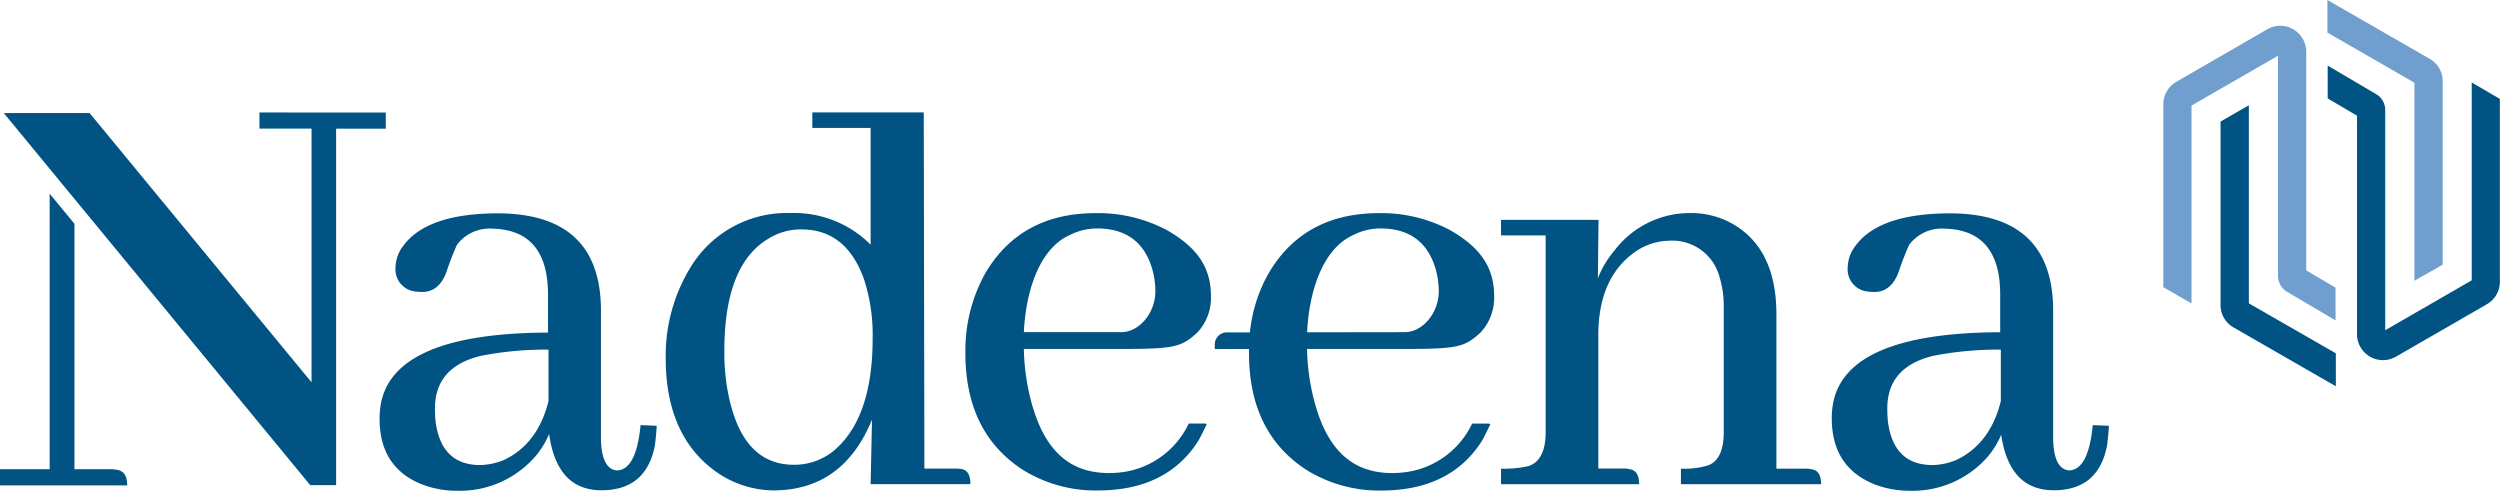
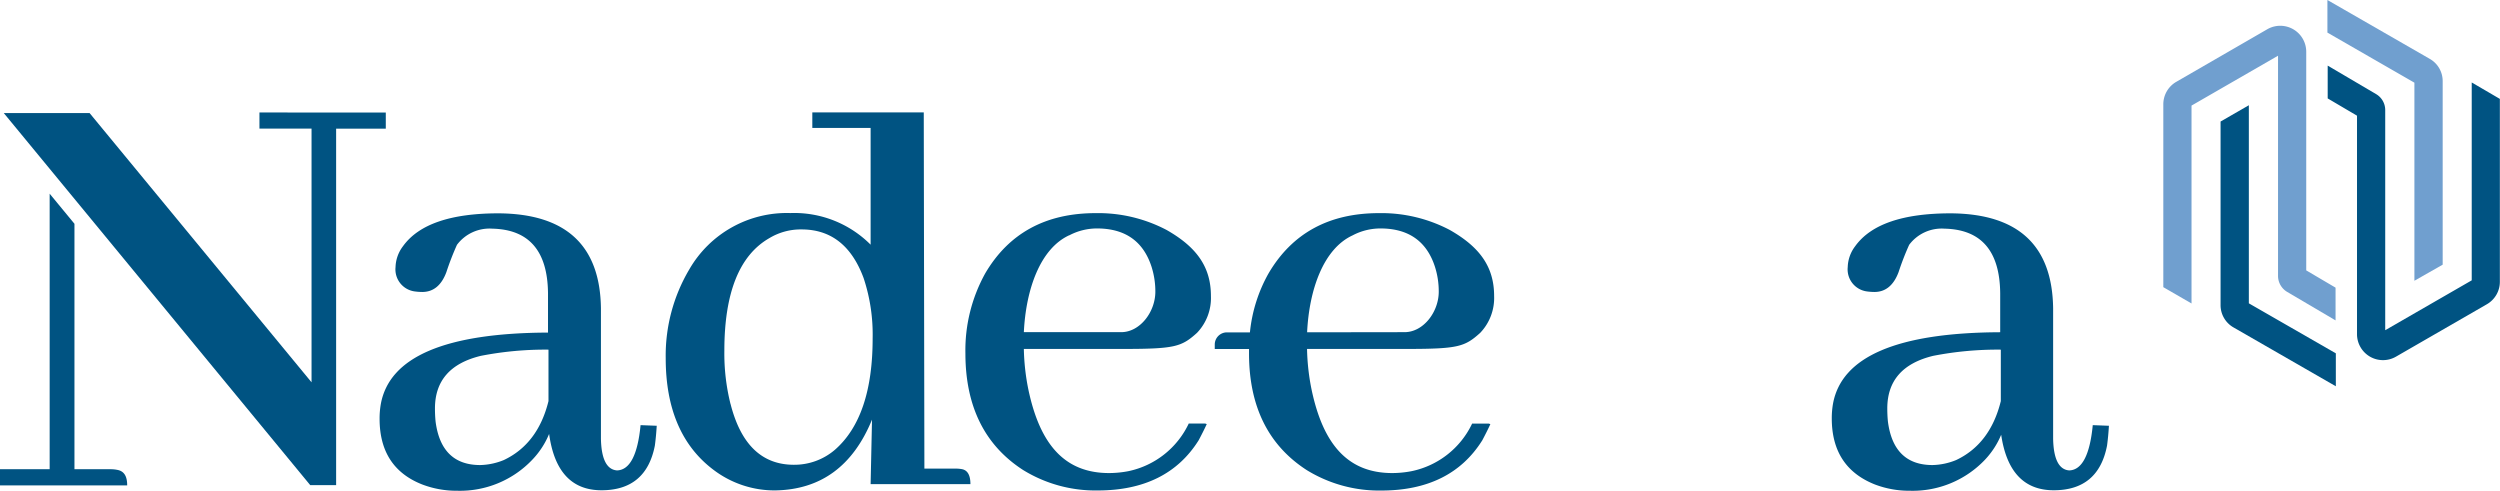
<svg xmlns="http://www.w3.org/2000/svg" width="358.94" height="70.43" viewBox="0 0 358.94 70.43">
  <defs>
    <style>.cls-1{fill:#005382;}.cls-2{fill:#709fcf;}</style>
  </defs>
  <g id="Layer_2" data-name="Layer 2">
    <g id="Layer_1-2" data-name="Layer 1">
      <path class="cls-1" d="M72.34,66.05c3.26-1.54,5.4-4.37,6.41-8.46V50.2a48.26,48.26,0,0,0-9.71.89q-6.6,1.6-6.59,7.57a18.46,18.46,0,0,0,.09,1.87q.81,6.24,6.41,6.24a9.44,9.44,0,0,0,3.39-.72m6.5-3.75A11.87,11.87,0,0,1,76.43,66a14.32,14.32,0,0,1-10.78,4.46,13.86,13.86,0,0,1-5-.89q-6.15-2.4-6.15-9.44a12,12,0,0,1,.18-2.14q1.88-10.15,24-10.24V42.09q-.09-9.09-8-9.26a5.84,5.84,0,0,0-5.07,2.32,39.48,39.48,0,0,0-1.52,3.92q-1.06,2.85-3.47,2.85a8.17,8.17,0,0,1-1.16-.09,3.19,3.19,0,0,1-2.67-3.48,5.18,5.18,0,0,1,1.07-3q3.39-4.72,13.72-4.72,14.52.09,14.7,13.63V63c.06,2.91.83,4.43,2.31,4.54q2.76-.09,3.38-6.5l2.32.09q-.09,1.51-.27,2.85-1.25,6.41-7.66,6.41T78.84,62.3" />
      <path class="cls-1" d="M104.89,58q2.22,8.73,9.09,8.73a8.94,8.94,0,0,0,5.88-2.14q5.43-4.73,5.43-16A25.71,25.71,0,0,0,124,39.94q-2.58-7-8.91-7a8.73,8.73,0,0,0-4.63,1.25Q104,37.89,104,50.36a29.93,29.93,0,0,0,.89,7.67m20.31,2.22q-4.1,10-13.89,10.16a14.48,14.48,0,0,1-8.73-2.85q-7-5.16-7-16.13a24.24,24.24,0,0,1,3.38-12.74,16.16,16.16,0,0,1,14.52-8.1A15.49,15.49,0,0,1,125,35.13V18.37h-8.37V16.14h16l.09,51.14h4.45a5,5,0,0,1,1,.09c.77.18,1.16.89,1.16,2.14H125Z" />
-       <path class="cls-1" d="M234,67.38c.89.12,1.34.83,1.34,2.14H215.51V67.29a16.08,16.08,0,0,0,3.92-.36q2.49-.81,2.49-4.9V33.8h-6.41V31.57h14l-.09,8.37a14.39,14.39,0,0,1,2.4-4,13.59,13.59,0,0,1,11-5.35,12,12,0,0,1,5.88,1.52Q255,35.66,255.05,45V67.29h4.19a3.75,3.75,0,0,1,.89.09c.89.12,1.34.83,1.34,2.14H241.34V67.29a12,12,0,0,0,3.83-.45c1.54-.53,2.32-2.14,2.32-4.81V44a14.17,14.17,0,0,0-.62-4.27,7,7,0,0,0-7.21-5.17A8.76,8.76,0,0,0,235,36c-3.56,2.38-5.41,6.27-5.52,11.67v19.6h3.65a3.63,3.63,0,0,1,.87.09" />
      <path class="cls-1" d="M280.86,66.05c3.26-1.54,5.4-4.37,6.41-8.46V50.2a48.26,48.26,0,0,0-9.71.89q-6.6,1.6-6.59,7.57a18.46,18.46,0,0,0,.09,1.87q.81,6.24,6.41,6.24a9.44,9.44,0,0,0,3.39-.72m6.51-3.75A11.87,11.87,0,0,1,285,66a14.32,14.32,0,0,1-10.78,4.46,13.86,13.86,0,0,1-5-.89Q263,67.12,263,60.08a12,12,0,0,1,.18-2.14q1.88-10.15,24-10.24V42.09q-.09-9.09-8-9.26a5.84,5.84,0,0,0-5.07,2.32,39.48,39.48,0,0,0-1.52,3.92q-1.07,2.85-3.47,2.85a8.17,8.17,0,0,1-1.16-.09,3.19,3.19,0,0,1-2.67-3.48,5.18,5.18,0,0,1,1.07-3q3.39-4.72,13.72-4.72,14.52.09,14.7,13.63V63c.06,2.91.83,4.43,2.31,4.54q2.76-.09,3.38-6.5l2.32.09q-.09,1.51-.27,2.85-1.24,6.41-7.66,6.41t-7.56-8.11" />
-       <path class="cls-1" d="M37.25,16.15v2.31h7.48V54.89L12.86,16.23H.54l44,53.42h3.72v-9h0V18.47h7.13V16.16Zm-19,53.54H0V67.37H7.13V27.81l3.56,4.32V67.37h5.25a4.48,4.48,0,0,1,.89.09c1,.18,1.43.92,1.43,2.23" />
+       <path class="cls-1" d="M37.25,16.15v2.31h7.48V54.89L12.86,16.23H.54l44,53.42h3.72h0V18.47h7.13V16.16Zm-19,53.54H0V67.37H7.13V27.81l3.56,4.32V67.37h5.25a4.48,4.48,0,0,1,.89.09c1,.18,1.43.92,1.43,2.23" />
      <path class="cls-1" d="M153.5,33.8a8.55,8.55,0,0,1,4-1q6.06,0,7.84,5.52a11.67,11.67,0,0,1,.54,3.56c0,2.91-2.21,5.81-4.9,5.81H147c.3-6.2,2.37-12,6.51-13.91m17.18,27A12.39,12.39,0,0,1,162,67.65a14.82,14.82,0,0,1-2.76.27c-6.3,0-9.9-4-11.58-11.94A32.17,32.17,0,0,1,147,50.1h14c7.64,0,8.6-.27,10.86-2.31a7.23,7.23,0,0,0,2-5.29c0-4.22-2.1-7.06-6.38-9.49a21.1,21.1,0,0,0-10.16-2.41q-10.78,0-15.86,8.64a22.77,22.77,0,0,0-2.85,11.49q0,11.4,8.28,16.75a19.81,19.81,0,0,0,10.69,2.94q10,0,14.52-7.21c.41-.77.8-1.54,1.16-2.32l-.22-.08h-2.36Z" />
      <path class="cls-1" d="M187.67,47.71c.3-6.2,2.38-12,6.52-13.91a8.55,8.55,0,0,1,4-1q6.06,0,7.84,5.52a11.67,11.67,0,0,1,.54,3.56c0,2.91-2.21,5.81-4.9,5.81Zm23.7,13.09a12.39,12.39,0,0,1-8.71,6.85,14.82,14.82,0,0,1-2.76.27c-6.3,0-9.9-4-11.58-11.94a32.17,32.17,0,0,1-.66-5.88h14c7.64,0,8.6-.27,10.86-2.31a7.23,7.23,0,0,0,2-5.29c0-4.22-2.1-7.06-6.38-9.49A21.1,21.1,0,0,0,198,30.6q-10.78,0-15.86,8.64a21.55,21.55,0,0,0-2.68,8.48h-3.3a1.75,1.75,0,0,0-1.75,1.75v.64h4.92c0,.21,0,.41,0,.63q0,11.4,8.28,16.75a19.81,19.81,0,0,0,10.69,2.94q10,0,14.52-7.21c.41-.77.8-1.54,1.16-2.32l-.21-.08h-2.38Z" />
      <path class="cls-1" d="M354.88,11.84V40.25l-12.42,7.16V15.8a2.65,2.65,0,0,0-1.33-2.3L334.2,9.42v4.71l4.21,2.48V48A3.73,3.73,0,0,0,344,51.21l13.06-7.53a3.72,3.72,0,0,0,1.86-3.22V14.2Z" />
      <path class="cls-2" d="M348.87,8.46,334.16,0V4.68l12.49,7.19V40.31L350.71,38V11.65a3.67,3.67,0,0,0-1.84-3.19" />
      <path class="cls-2" d="M314.65,43.57V15.16L327.07,8V39.61a2.68,2.68,0,0,0,1.33,2.31L335.33,46V41.3l-4.21-2.48V7.45a3.73,3.73,0,0,0-5.61-3.24l-13.05,7.54A3.72,3.72,0,0,0,310.6,15V41.23Z" />
      <path class="cls-1" d="M320.66,47l14.71,8.46V50.73l-12.49-7.18V15.11l-4.06,2.34V43.77A3.68,3.68,0,0,0,320.66,47" />
    </g>
  </g>
</svg>